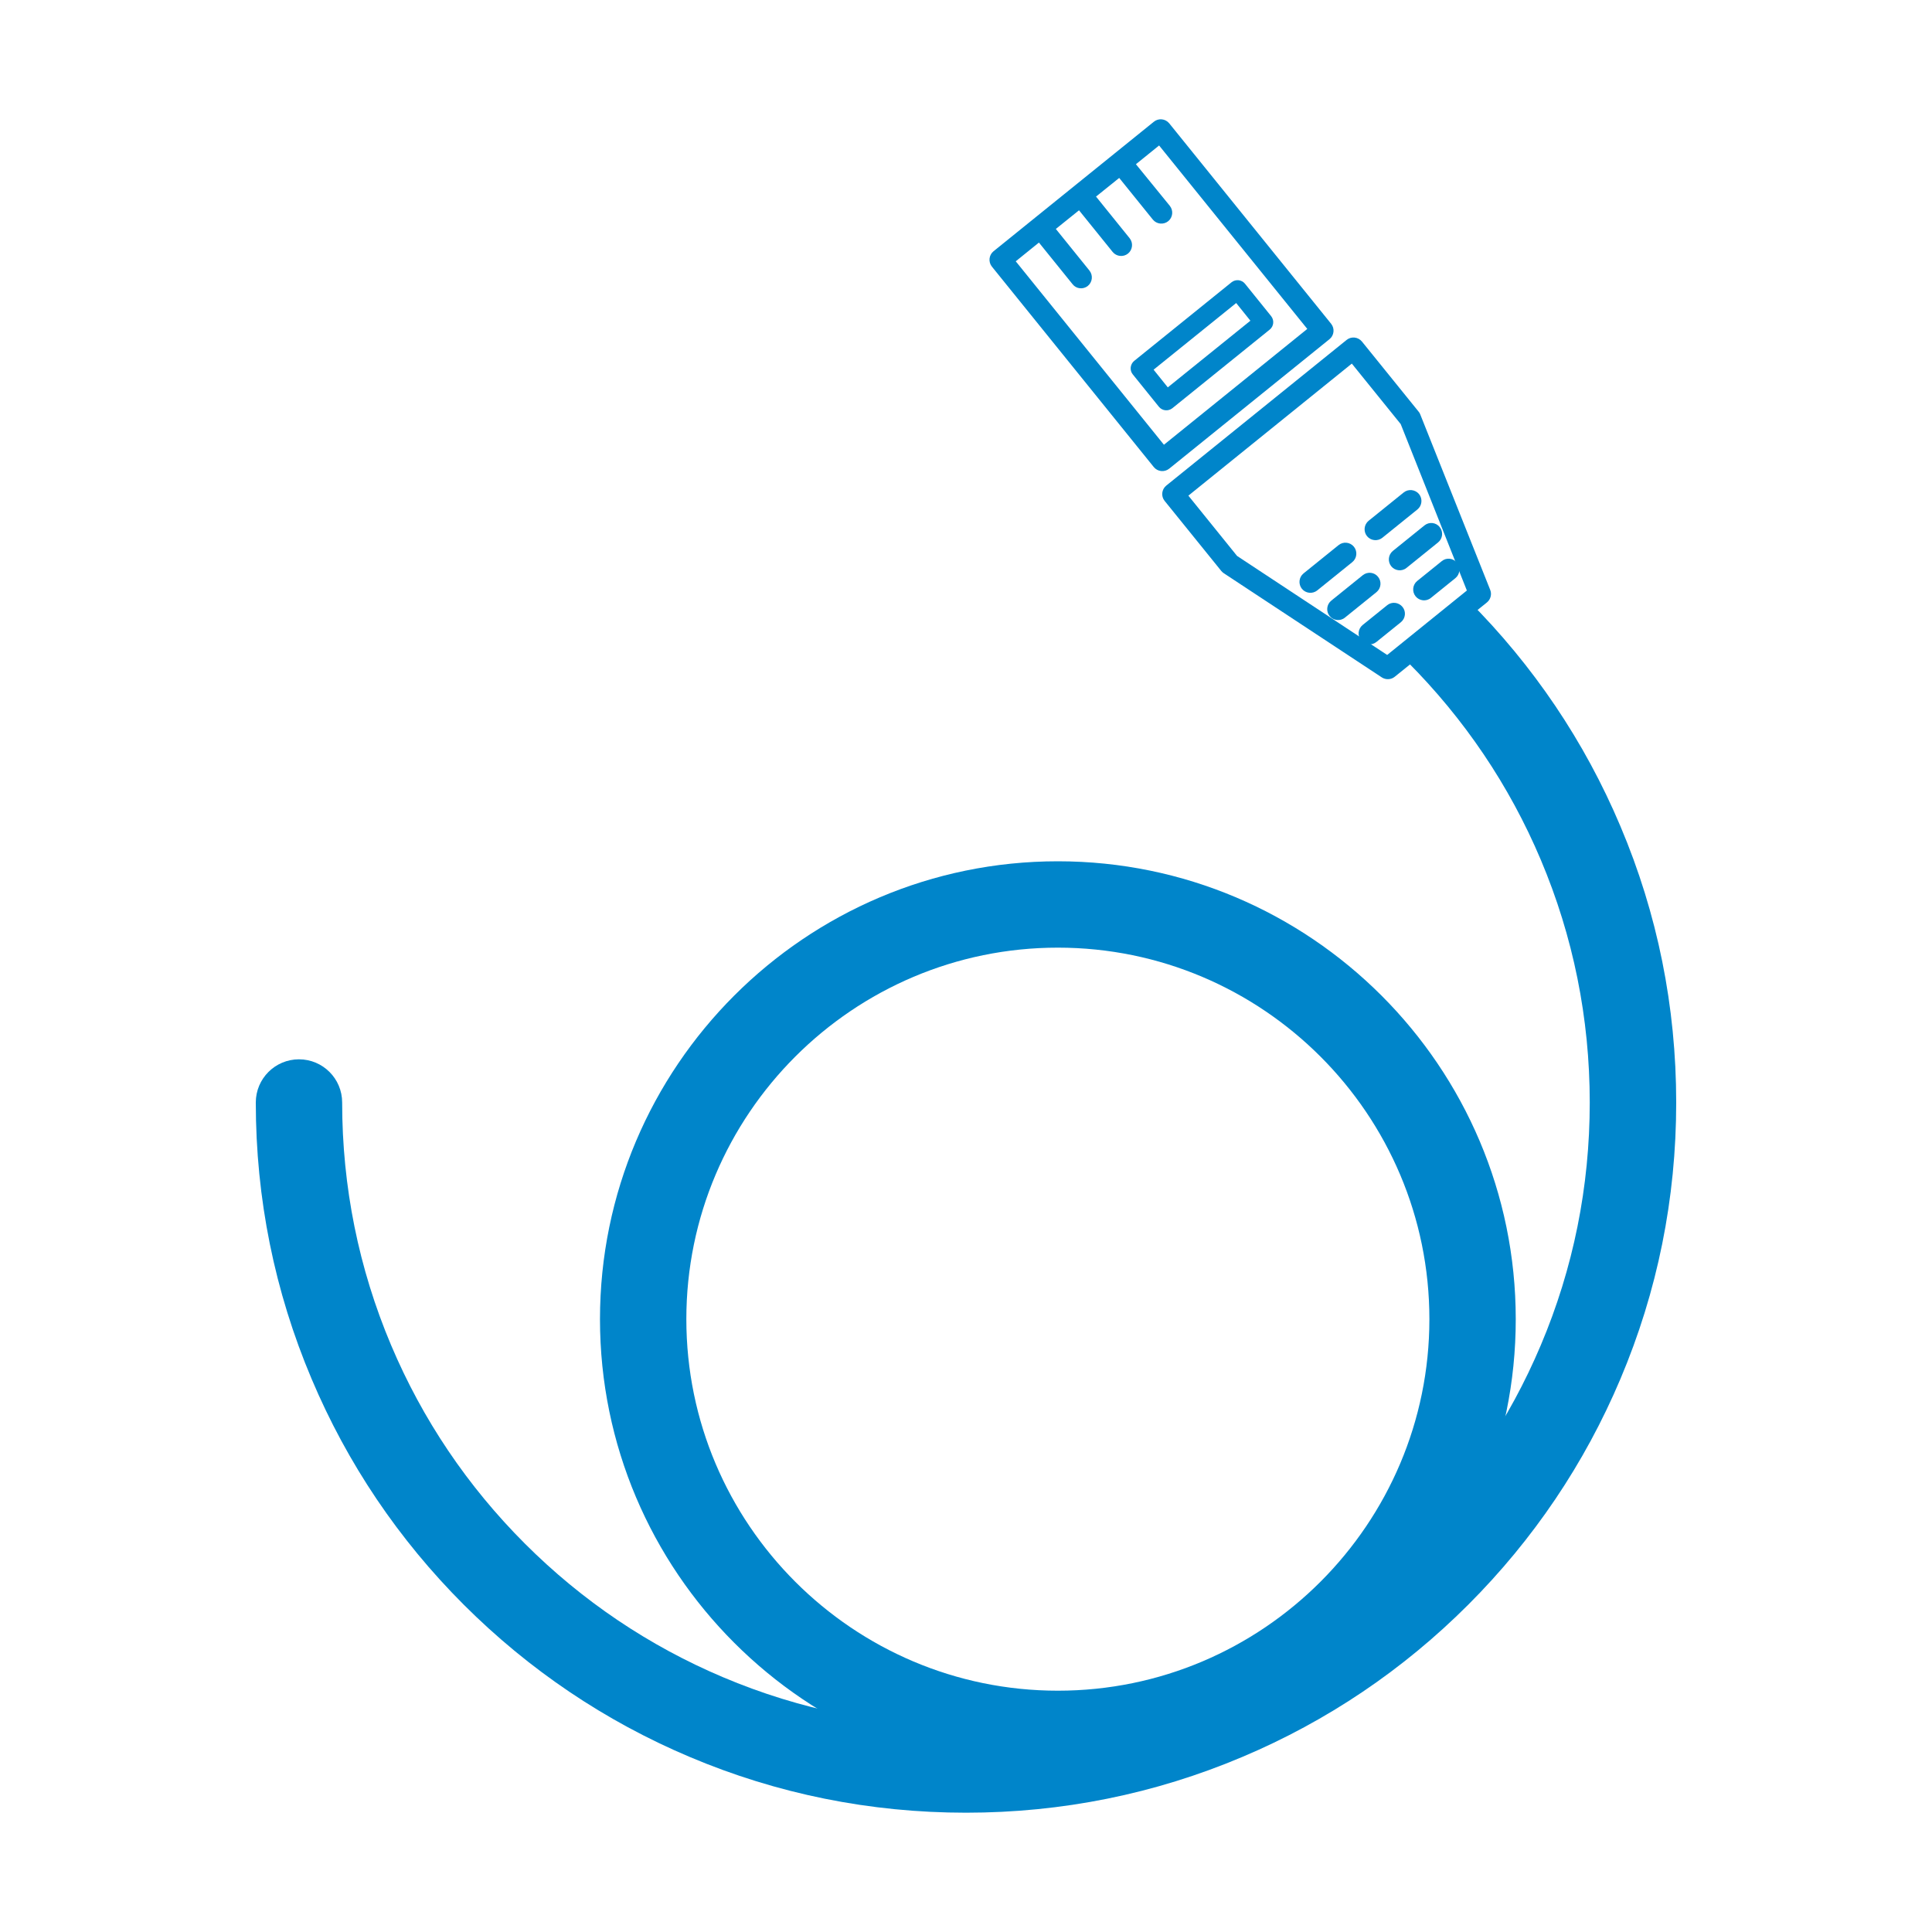
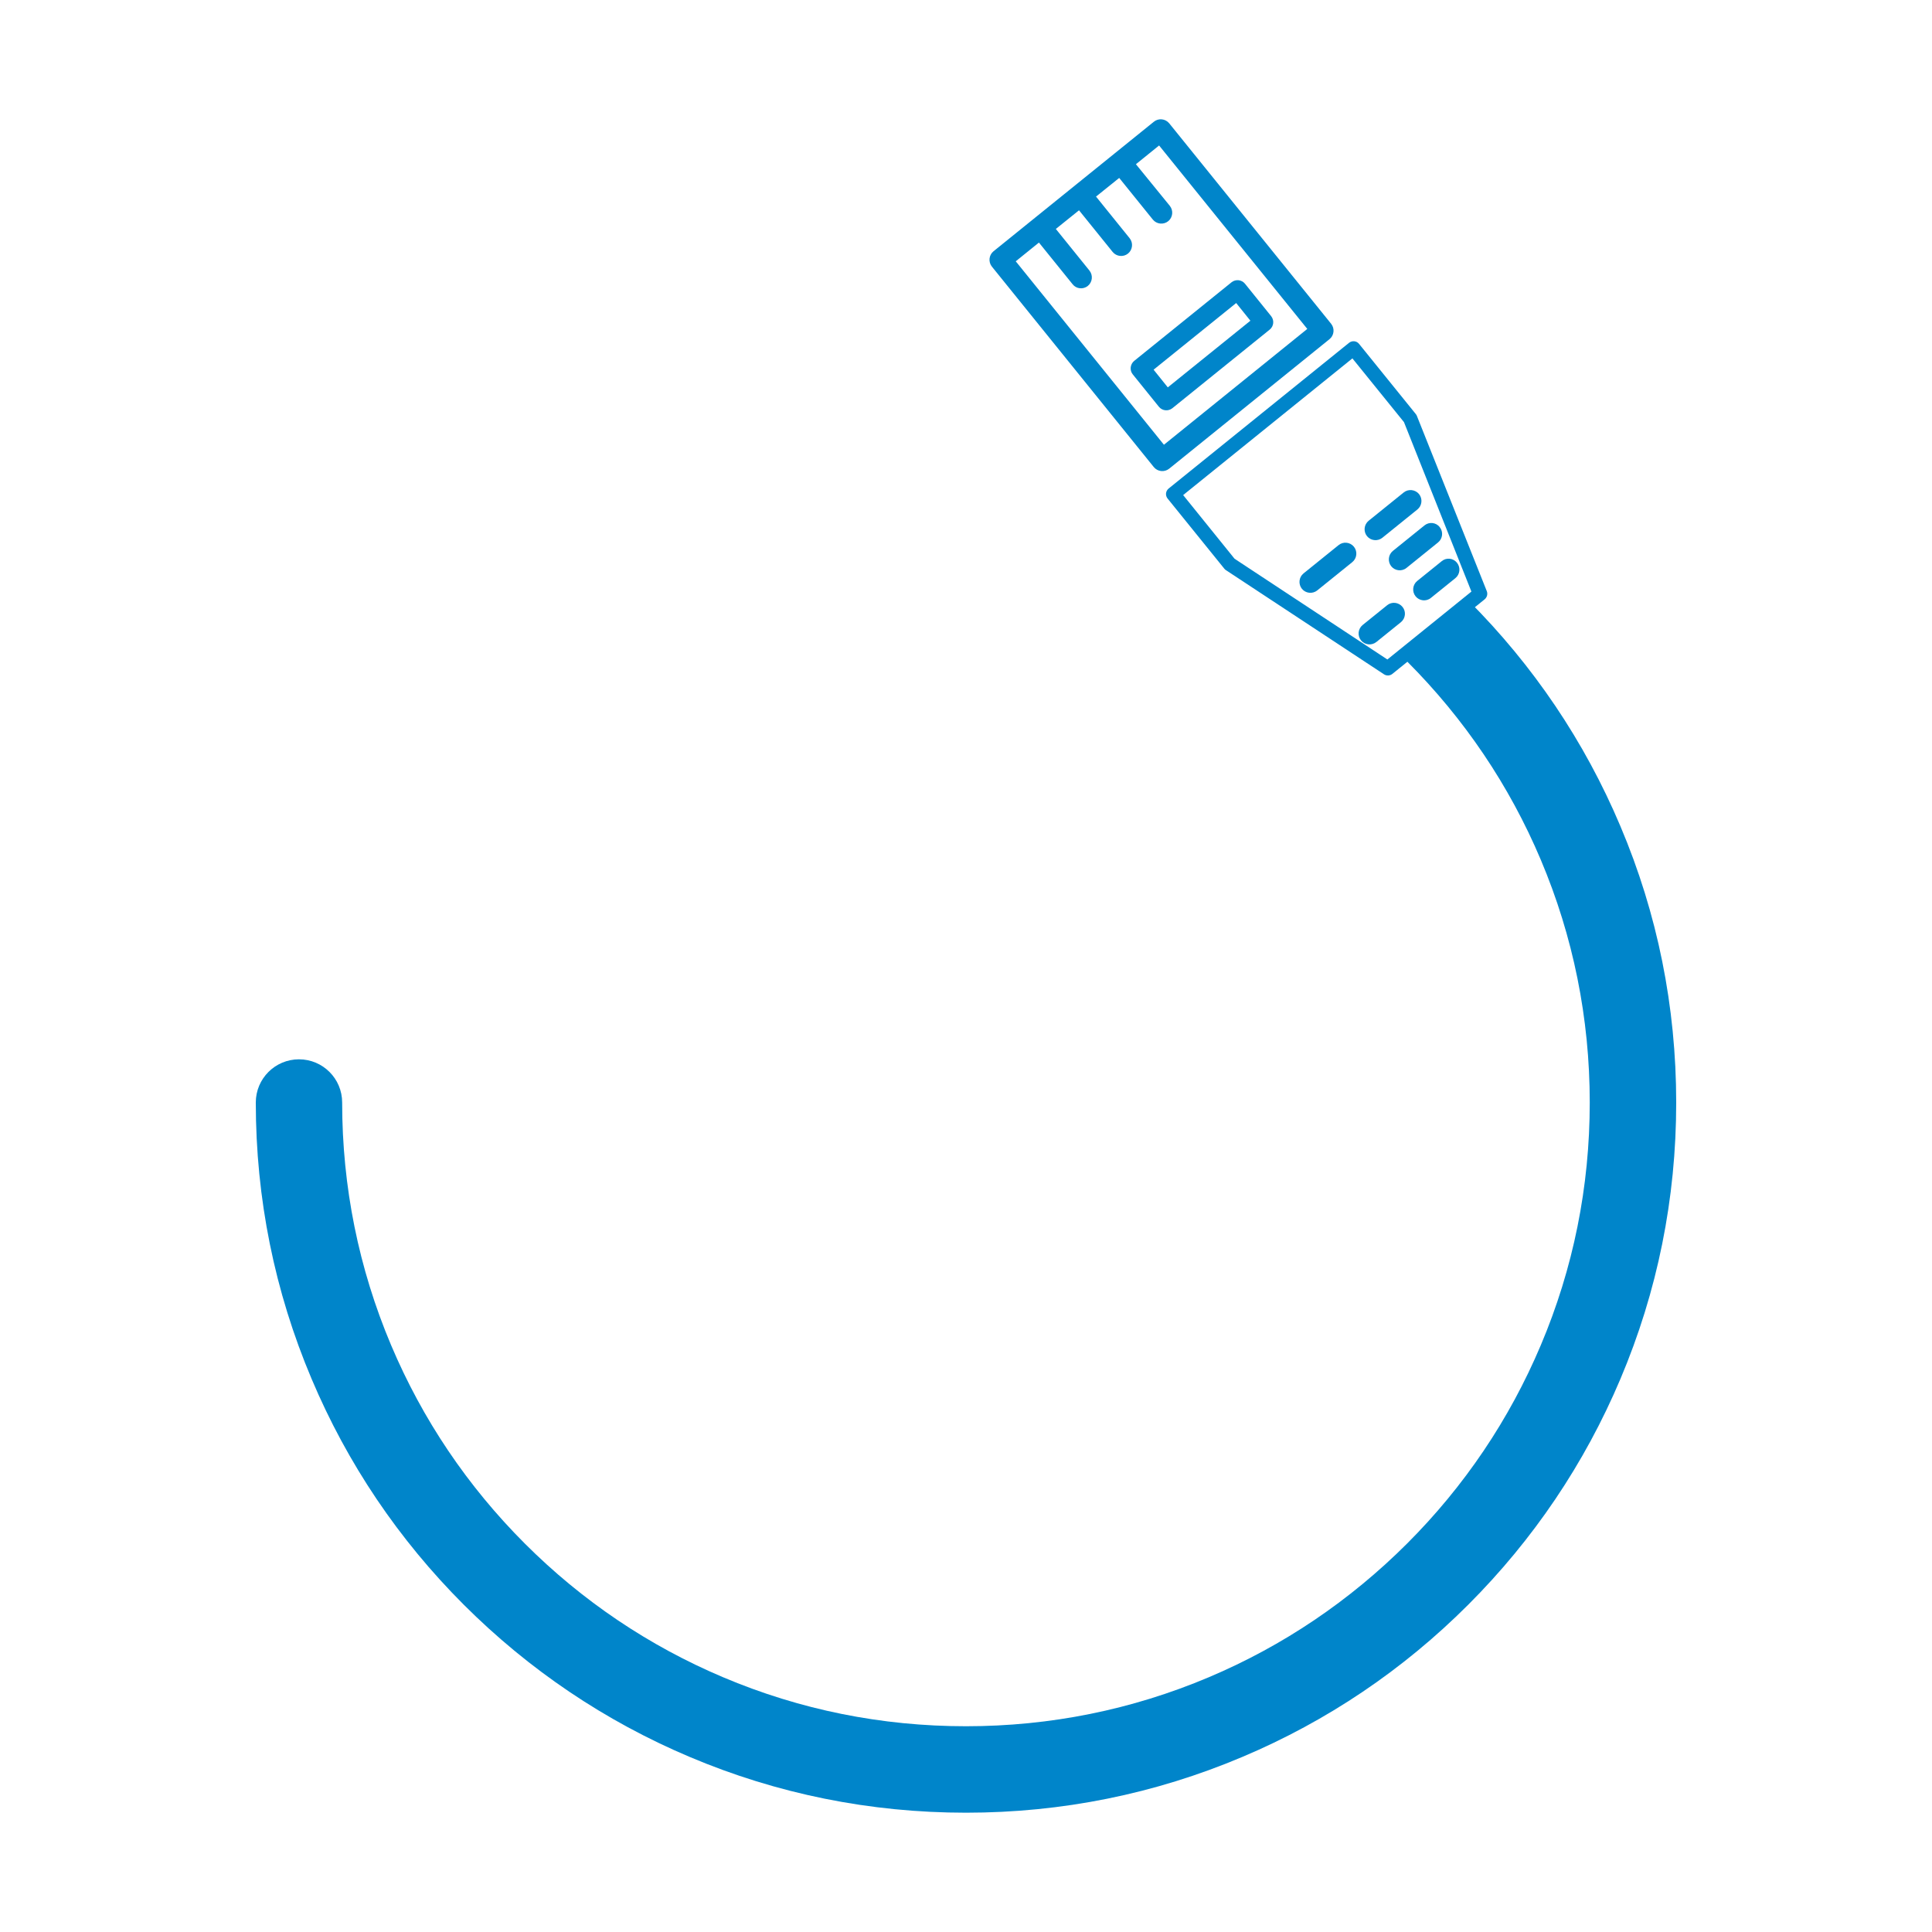
<svg xmlns="http://www.w3.org/2000/svg" version="1.1" id="Layer_1" x="0px" y="0px" viewBox="0 0 200 200" style="enable-background:new 0 0 200 200;" xml:space="preserve">
  <style type="text/css">
	.st0{fill:#0085CA;}
</style>
  <g>
    <g>
      <g>
-         <path class="st0" d="M144.38,70.06c-0.37,0.3-0.9,0.33-1.31,0.08L126.7,59.35c-0.1-0.06-0.19-0.15-0.27-0.24l-5.87-7.26     c-0.39-0.48-0.31-1.19,0.17-1.58l18.67-15.08c0.48-0.39,1.19-0.32,1.59,0.17l5.87,7.26c0.07,0.08,0.12,0.17,0.16,0.27l7.24,18.16     c0.19,0.45,0.06,0.99-0.33,1.31L144.38,70.06z M151.85,61.13L145,43.9l-5.06-6.26l-16.92,13.67l5.04,6.24L143.6,67.8     L151.85,61.13z" />
        <path class="st0" d="M153.68,62.05l-9.54,7.71c-0.25,0.2-0.59,0.22-0.86,0.05l-16.36-10.78c-0.07-0.04-0.13-0.1-0.18-0.16     l-5.87-7.26c-0.26-0.32-0.21-0.78,0.11-1.04l18.67-15.08c0.32-0.26,0.79-0.21,1.04,0.11l5.87,7.26c0.04,0.05,0.08,0.11,0.11,0.18     l7.24,18.15C154.03,61.49,153.94,61.84,153.68,62.05z M143.62,68.27l8.7-7.03l-6.98-17.54L140,37.1l-17.52,14.15l5.32,6.59     L143.62,68.27z" />
      </g>
      <g>
        <path class="st0" d="M119.45,12.6l-16.6,13.41c-0.48,0.39-0.56,1.1-0.17,1.59l16.76,20.75c0.39,0.48,1.1,0.56,1.59,0.17     l16.6-13.41c0.48-0.39,0.56-1.1,0.17-1.59l-16.76-20.75C120.64,12.28,119.93,12.21,119.45,12.6z M112.61,29.6     c0.48-0.39,0.56-1.1,0.17-1.59l-3.48-4.31l2.4-1.93l3.48,4.31c0.39,0.48,1.1,0.56,1.59,0.17c0.48-0.39,0.56-1.1,0.17-1.59     l-3.48-4.31l2.4-1.93l3.48,4.31c0.39,0.48,1.1,0.56,1.59,0.17c0.48-0.39,0.56-1.1,0.17-1.59L117.59,17l2.4-1.94l15.34,18.99     l-14.84,11.99l-15.34-18.99l2.4-1.94l3.48,4.31C111.41,29.91,112.12,29.99,112.61,29.6z" />
        <path class="st0" d="M117.26,38.75l2.71,3.36c0.34,0.42,0.96,0.49,1.39,0.15l10.08-8.14c0.42-0.34,0.49-0.96,0.15-1.39     l-2.71-3.36c-0.34-0.42-0.96-0.49-1.39-0.15l-10.08,8.14C116.99,37.71,116.92,38.33,117.26,38.75z M120.89,40.1l-1.47-1.83     l8.55-6.9l1.47,1.83L120.89,40.1z" />
      </g>
      <g>
        <path class="st0" d="M138.57,56.43l-3.63,2.93c-0.48,0.39-0.56,1.1-0.17,1.59c0.39,0.48,1.1,0.56,1.59,0.17l3.63-2.93     c0.48-0.39,0.56-1.1,0.17-1.59C139.76,56.11,139.05,56.04,138.57,56.43z" />
-         <path class="st0" d="M141.08,59.54l-3.27,2.64c-0.48,0.39-0.56,1.1-0.17,1.59c0.39,0.48,1.1,0.56,1.58,0.17l3.27-2.64     c0.48-0.39,0.56-1.1,0.17-1.58C142.28,59.23,141.57,59.15,141.08,59.54z" />
        <path class="st0" d="M143.6,62.65l-2.54,2.05c-0.48,0.39-0.56,1.1-0.17,1.59c0.39,0.48,1.1,0.56,1.59,0.17l2.54-2.05     c0.48-0.39,0.56-1.1,0.17-1.58C144.79,62.34,144.08,62.26,143.6,62.65z" />
        <path class="st0" d="M145.31,50.98l-3.63,2.93c-0.48,0.39-0.56,1.1-0.17,1.59c0.39,0.48,1.1,0.56,1.59,0.17l3.63-2.93     c0.48-0.39,0.56-1.1,0.17-1.59C146.51,50.67,145.79,50.59,145.31,50.98z" />
        <path class="st0" d="M147.46,54.39l-3.27,2.64c-0.48,0.39-0.56,1.1-0.17,1.59c0.39,0.48,1.1,0.56,1.58,0.17l3.27-2.64     c0.48-0.39,0.56-1.1,0.17-1.58C148.66,54.07,147.94,54,147.46,54.39z" />
        <path class="st0" d="M149.25,58.09l-2.54,2.05c-0.48,0.39-0.56,1.1-0.17,1.59c0.39,0.48,1.1,0.56,1.58,0.17l2.54-2.05     c0.48-0.39,0.56-1.1,0.17-1.59C150.44,57.77,149.73,57.69,149.25,58.09z" />
      </g>
    </g>
    <g>
      <g>
        <path class="st0" d="M100,187.65c-9.92,0-19.55-1.94-28.62-5.78c-8.75-3.7-16.61-9-23.37-15.75     c-6.75-6.75-12.05-14.61-15.75-23.37c-3.84-9.07-5.78-18.69-5.78-28.62c0-2.47,2-4.47,4.47-4.47c2.47,0,4.47,2,4.47,4.47     c0,8.72,1.71,17.18,5.07,25.13c3.25,7.69,7.91,14.6,13.84,20.53c5.93,5.93,12.84,10.59,20.53,13.84     c7.96,3.37,16.41,5.07,25.14,5.07c8.72,0,17.18-1.71,25.13-5.07c7.69-3.25,14.59-7.91,20.53-13.84     c5.93-5.93,10.59-12.84,13.84-20.53c3.37-7.96,5.07-16.41,5.07-25.13c0-8.72-1.71-17.18-5.07-25.13     c-3.25-7.69-7.91-14.59-13.84-20.53l6.33-6.32c6.75,6.75,12.05,14.61,15.75,23.37c3.84,9.06,5.78,18.69,5.78,28.62     s-1.94,19.55-5.78,28.62c-3.7,8.75-9,16.61-15.75,23.36c-6.75,6.75-14.61,12.05-23.37,15.75     C119.55,185.71,109.92,187.65,100,187.65z" />
      </g>
      <g>
-         <path class="st0" d="M109.51,183.96c-26.14,0-47.4-21.26-47.4-47.4c0-26.13,21.26-47.4,47.4-47.4c26.14,0,47.4,21.27,47.4,47.4     C156.92,162.7,135.65,183.96,109.51,183.96z M109.51,98.1c-21.2,0-38.46,17.25-38.46,38.46c0,21.21,17.25,38.46,38.46,38.46     s38.46-17.25,38.46-38.46C147.97,115.35,130.72,98.1,109.51,98.1z" />
-       </g>
+         </g>
    </g>
  </g>
</svg>